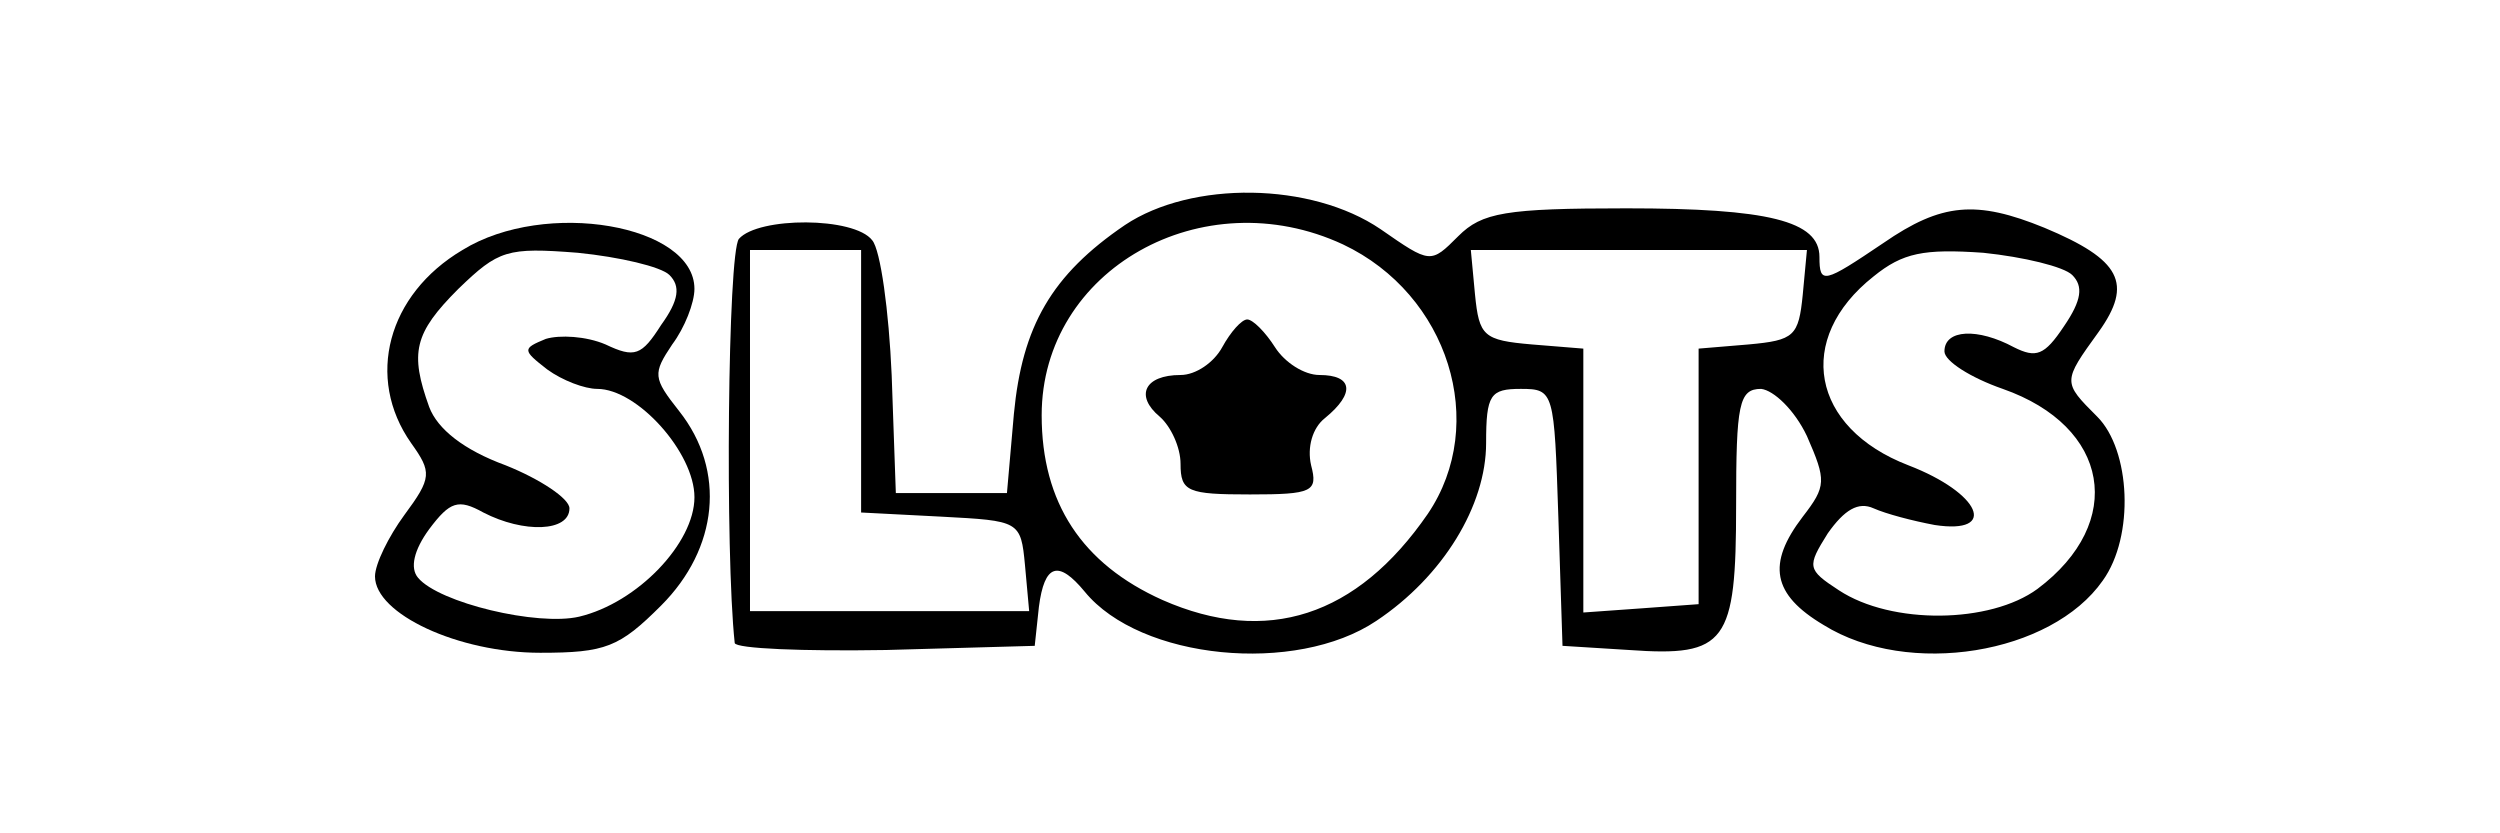
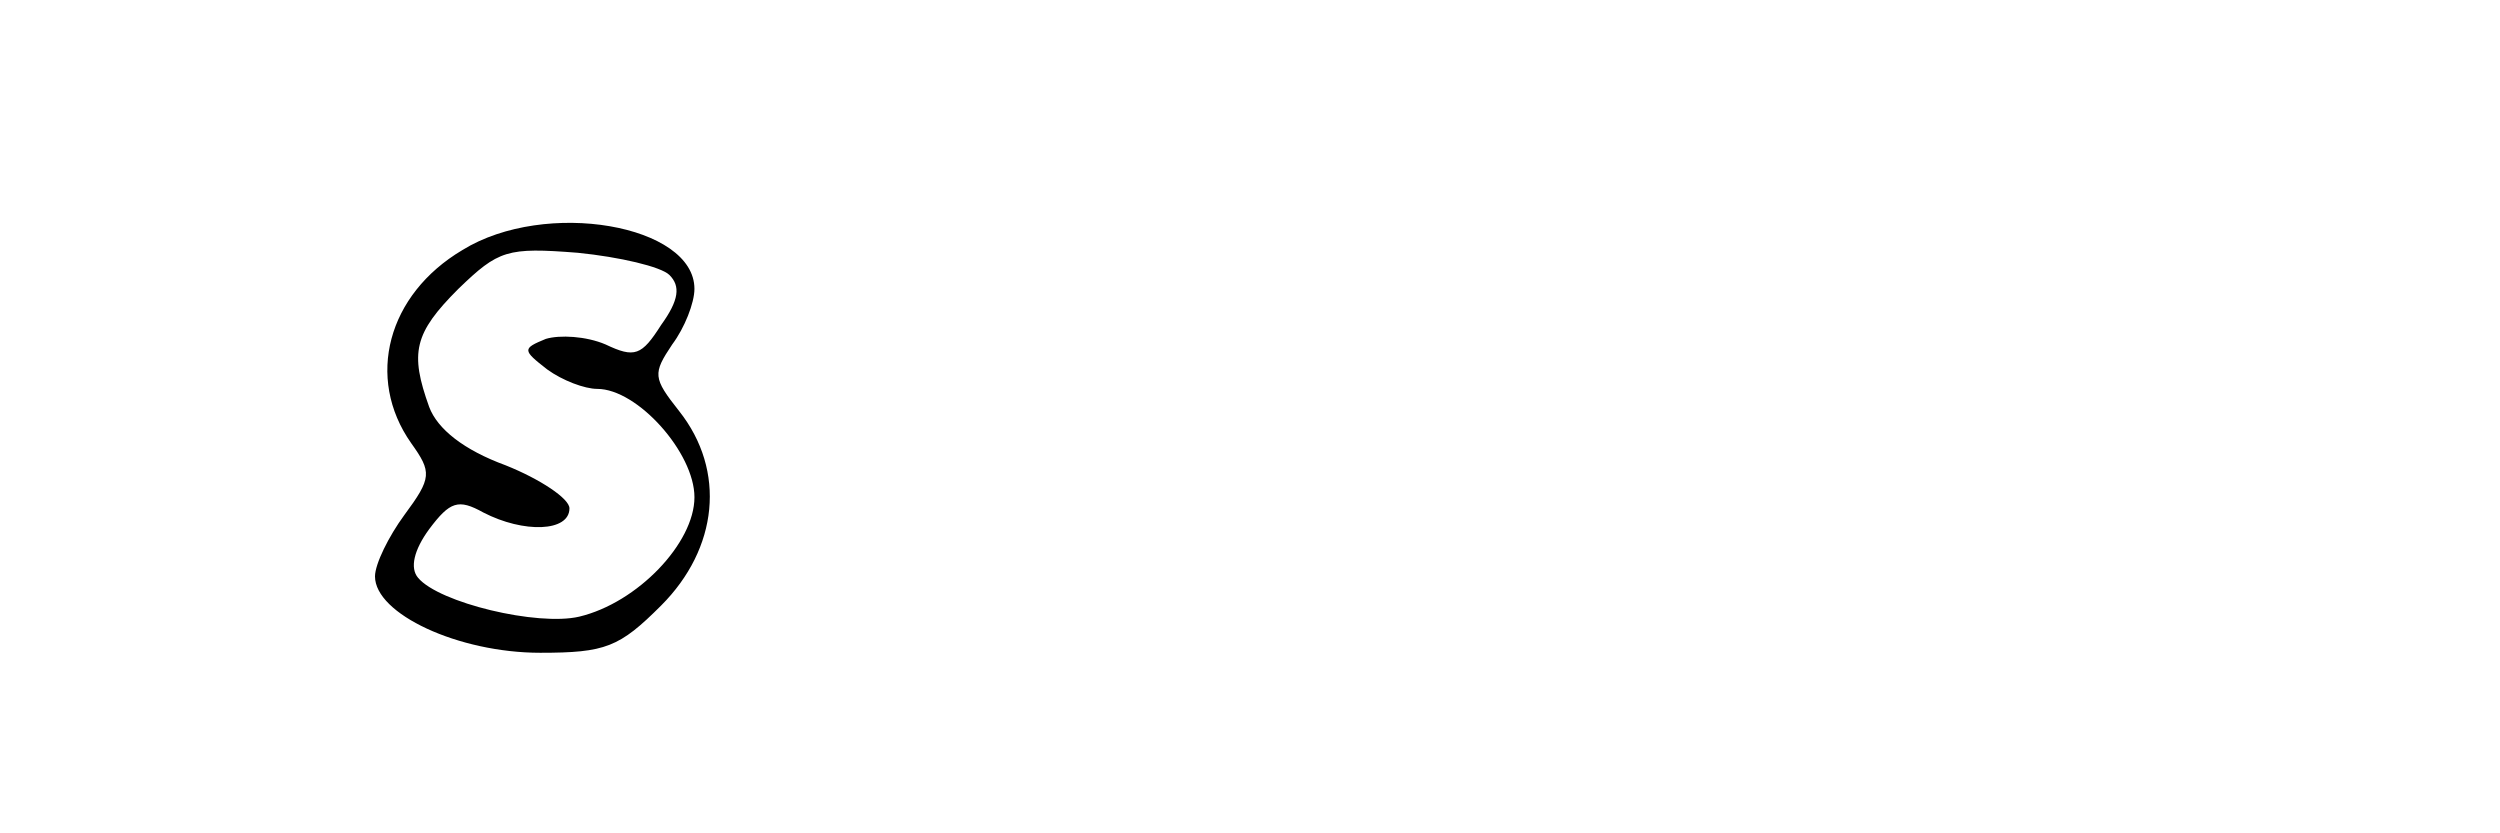
<svg xmlns="http://www.w3.org/2000/svg" version="1.0" width="180pt" height="60pt" viewBox="0 0 180 60" preserveAspectRatio="xMidYMid meet">
  <g transform="translate(0,60) scale(0.1,-0.1)" fill="#000000" stroke="none">
-     <path d="M810 438 c-53 -36 -74 -73 -80 -136 l-5 -57 -40 0 -40 0 -3 85 c-2 46 -8 90 -14 97 -13 17 -82 17 -96 1 -8 -10 -10 -226 -3 -291 1 -4 49 -6 109 -5 l107 3 3 28 c4 31 14 34 33 11 40 -49 152 -60 210 -21 48 32 79 83 79 128 0 35 3 39 25 39 24 0 24 -2 27 -92 l3 -93 48 -3 c70 -5 77 5 77 104 0 73 2 84 18 84 9 -1 24 -15 33 -34 14 -32 14 -36 -3 -58 -26 -34 -22 -56 15 -78 61 -38 164 -21 201 32 23 32 20 94 -4 118 -25 25 -25 25 1 61 25 35 16 52 -39 75 -49 20 -74 18 -116 -11 -43 -29 -46 -30 -46 -10 0 26 -37 35 -139 35 -87 0 -104 -3 -121 -20 -20 -20 -20 -20 -56 5 -50 34 -136 35 -184 3z m157 -14 c76 -36 105 -129 61 -194 -51 -74 -116 -95 -191 -62 -58 26 -87 70 -87 133 0 105 116 170 217 123z m-347 -99 l0 -94 58 -3 c56 -3 57 -3 60 -35 l3 -33 -100 0 -101 0 0 130 0 130 40 0 40 0 0 -95z m678 63 c-3 -30 -6 -33 -39 -36 l-36 -3 0 -92 0 -92 -41 -3 -42 -3 0 95 0 95 -37 3 c-35 3 -38 6 -41 36 l-3 32 121 0 121 0 -3 -32z m194 14 c8 -8 7 -18 -6 -37 -14 -21 -20 -23 -36 -15 -26 14 -50 13 -50 -3 0 -7 19 -19 42 -27 77 -27 89 -96 25 -144 -34 -25 -105 -26 -143 -1 -23 15 -23 17 -8 41 12 17 22 23 33 18 9 -4 28 -9 44 -12 46 -7 33 23 -19 43 -70 27 -82 91 -25 136 21 17 36 20 79 17 29 -3 58 -10 64 -16z" />
-     <path d="M880 350 c-6 -11 -19 -20 -30 -20 -26 0 -33 -15 -15 -30 8 -7 15 -22 15 -34 0 -20 5 -22 50 -22 45 0 49 2 44 21 -3 13 1 27 10 34 22 18 20 31 -4 31 -11 0 -25 9 -32 20 -7 11 -16 20 -20 20 -4 0 -12 -9 -18 -20z" />
    <path d="M333 420 c-54 -32 -70 -92 -37 -139 15 -21 15 -25 -5 -52 -11 -15 -21 -35 -21 -44 0 -27 60 -55 119 -55 47 0 57 4 87 34 41 41 47 97 13 140 -19 24 -19 27 -5 48 9 12 16 30 16 40 0 46 -107 65 -167 28z m149 -18 c8 -8 7 -18 -6 -36 -14 -22 -19 -24 -40 -14 -14 6 -33 7 -43 4 -17 -7 -17 -8 1 -22 11 -8 27 -14 36 -14 29 0 70 -46 70 -78 0 -33 -41 -76 -83 -86 -30 -7 -101 10 -116 28 -6 7 -3 20 8 35 15 20 21 22 39 12 29 -15 62 -14 62 3 0 7 -21 21 -46 31 -30 11 -49 26 -55 42 -14 39 -11 53 21 85 29 28 35 30 86 26 30 -3 60 -10 66 -16z" />
  </g>
</svg>